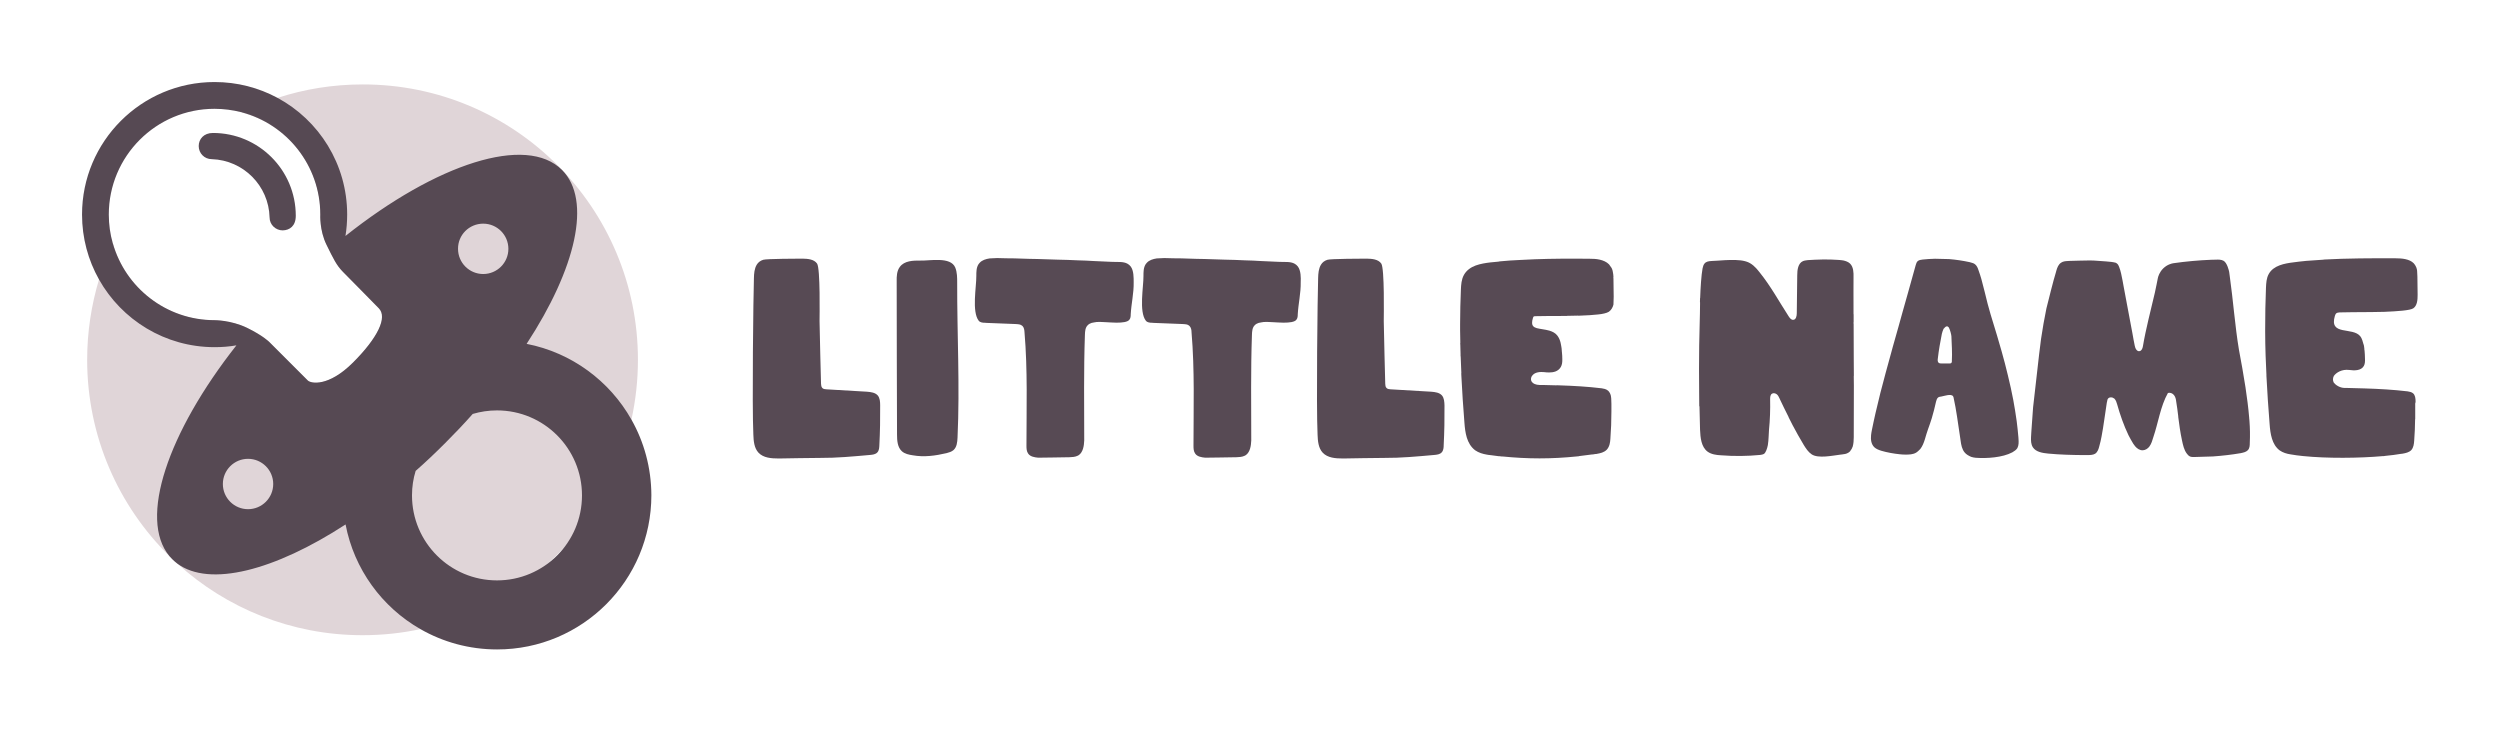
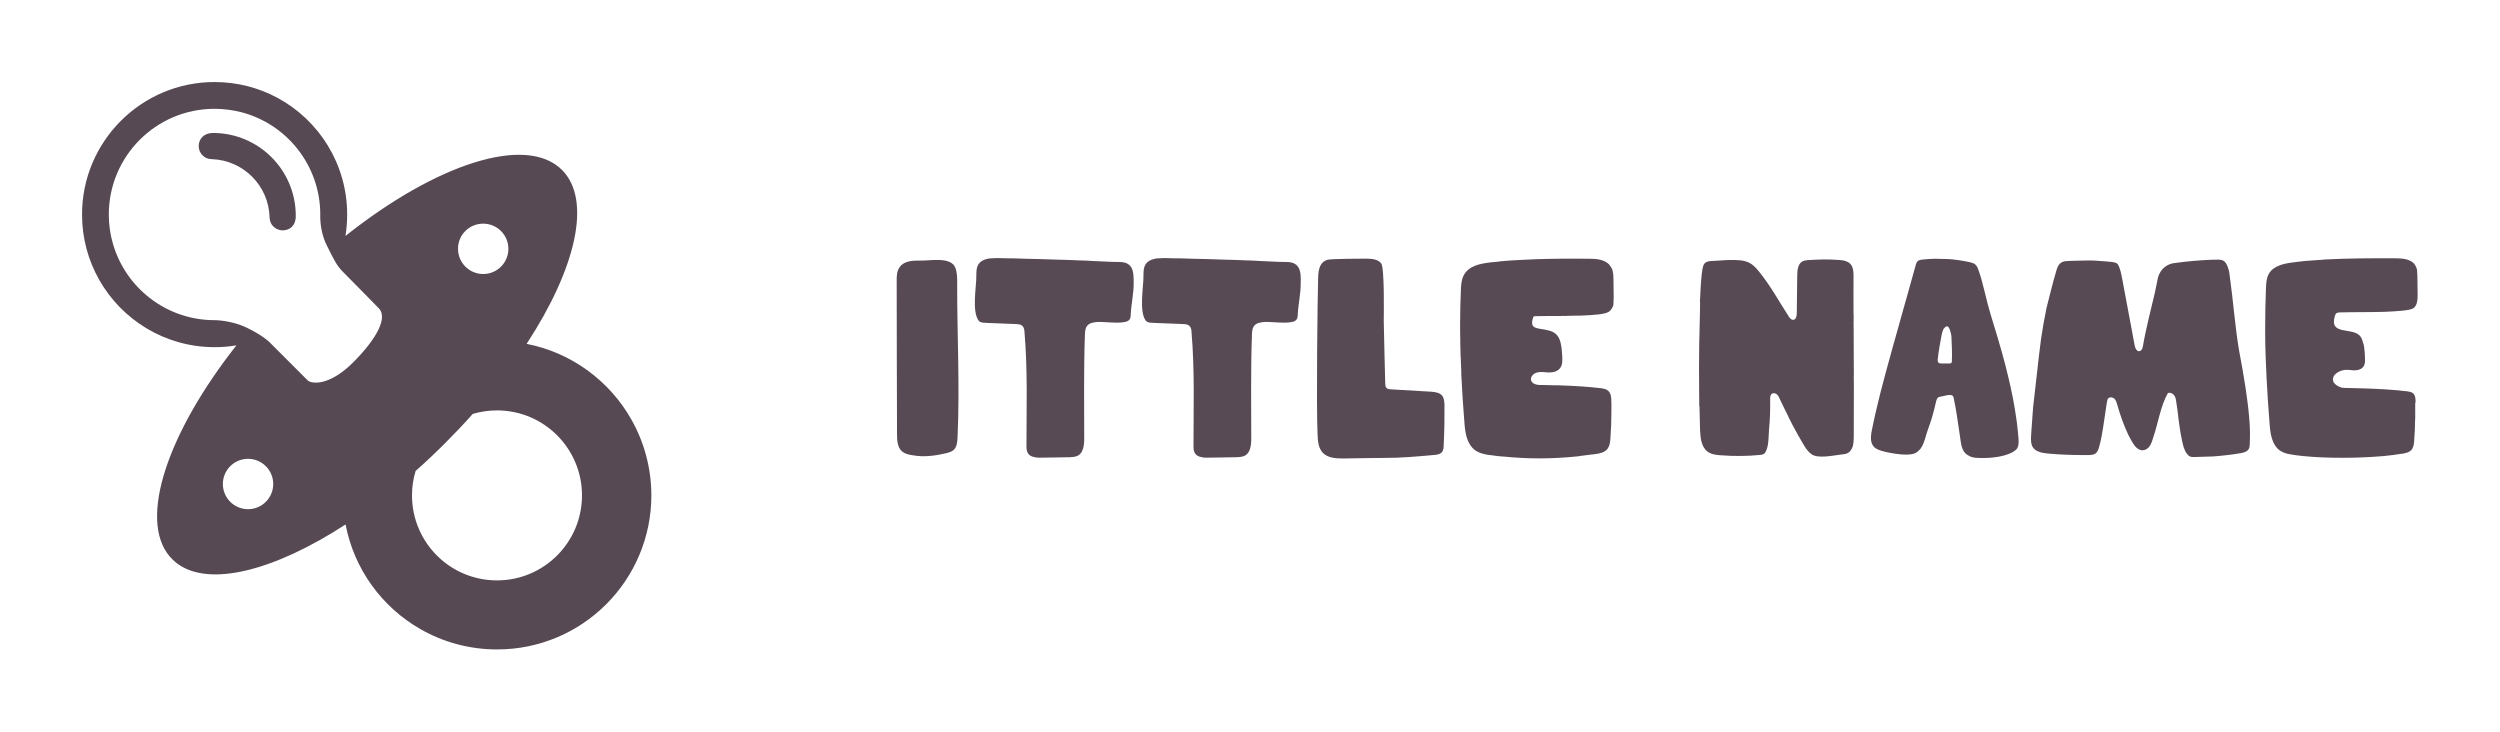
<svg xmlns="http://www.w3.org/2000/svg" version="1.1" id="Layer_1" x="0px" y="0px" viewBox="0 0 2194.2 642.1" style="enable-background:new 0 0 2194.2 642.1;" xml:space="preserve">
  <style type="text/css">
	.st0{fill:#574A54;}
	.st1{fill:#E0D5D8;}
	.st2{fill:#564953;}
</style>
-   <path id="path166" class="st0" d="M770.4,347.1c-2.3-2.6-6-3-9.4-3.3c-0.4,0-31.8-1.8-35.7-2.1c-1.3-0.1-2.6-0.2-3.5-1.1  c-1-1-1.1-2.5-1.2-3.8c-0.2-2.6-1.1-46.7-1.3-54.9c0-3.6,0.8-46.5-2.2-50.6c-2.7-3.8-8.1-4.2-12.8-4.3c-3.4,0-31.7,0.1-34.4,1  c-2.6,0.8-4.5,2.3-5.7,4.3c-2.1,3.5-2.4,7.7-2.5,11.8c-0.5,15.2-1.7,111.9-0.5,137.3c0.2,5.7,0.7,11.8,4.5,15.9  c4.3,4.6,11.3,5.1,17.6,5.1c0.3,0,0.7,0,1,0c3.9,0,29.8-0.6,35.3-0.5c14.7,0.1,29.4-1.3,44-2.6c2.3-0.2,4.8-0.5,6.4-2.2  c1.6-1.7,1.7-4.2,1.8-6.5c0.6-11.6,0.8-23.3,0.7-34.8C772.5,352.7,772.3,349.4,770.4,347.1" />
  <path id="path168" class="st0" d="M1265.6,347.1c-2.3-2.6-6-3-9.4-3.3c-0.4,0-31.7-1.8-35.7-2.1c-1.3-0.1-2.6-0.2-3.5-1.1  c-1.1-1-1.1-2.5-1.2-3.8c-0.2-2.6-1.1-46.7-1.3-54.9c0-3.6,0.8-46.5-2.2-50.6c-2.7-3.8-8.1-4.2-12.8-4.3c-3.4,0-31.7,0.1-34.4,1  c-2.6,0.8-4.5,2.3-5.7,4.3c-2.1,3.5-2.4,7.7-2.5,11.8c-0.5,15.2-1.7,111.9-0.5,137.3c0.2,5.7,0.7,11.8,4.5,15.9  c4.3,4.6,11.3,5.1,17.6,5.1c0.3,0,0.7,0,1.1,0c3.9,0,29.8-0.6,35.3-0.5c14.7,0.1,29.4-1.3,44-2.6c2.3-0.2,4.8-0.5,6.4-2.2  c1.6-1.7,1.8-4.2,1.8-6.5c0.6-11.6,0.8-23.3,0.7-34.8C1267.7,352.7,1267.5,349.4,1265.6,347.1" />
  <path id="path170" class="st0" d="M838.4,234.8c1.7,4.2,1.7,8.9,1.7,13.4c-0.1,45.4,2.4,90.5,0.3,136c-0.2,3.9-0.6,8.2-3.5,10.8  c-1.7,1.5-3.9,2.1-6.1,2.7c-9.8,2.3-19.8,3.7-29.7,1.9c-3.3-0.5-6.9-1.2-9.5-3.5c-3.9-3.5-4.3-9.4-4.3-14.7  c-0.1-44.7-0.3-89.5-0.3-134.3c-0.1-4.5,0.1-9.4,2.8-12.9c3.9-5.3,11.5-5.6,18-5.5C816.1,229,834.3,225,838.4,234.8" />
  <path id="path172" class="st0" d="M1139.1,233.9c-3.2-4.1-8-4-13.1-4l0,0c-0.9,0-3.1,0-4-0.1c-5.2-0.2-10.3-0.5-15.5-0.7  c-4-0.3-9.6-0.5-13.7-0.6c-5.5-0.3-12.2-0.5-17.7-0.6c-5.8-0.2-12.7-0.4-18.6-0.6h-0.1h-0.4h0c-3.6,0-8.4-0.2-11.9-0.3l0,0  c-4.2-0.2-9.8-0.3-14.2-0.3l0,0c-2.1-0.1-5.9-0.1-8-0.2c-1.8,0-4.8,0.2-6.6,0.3c-3.3,0.5-6.6,1.5-8.7,3.8c-0.3,0.3-0.6,0.8-1,1.2  c-2,3-2,6.8-2,10.5c0.1,9.4-4.1,31.2,2.1,39.2c1.3,1.6,3.6,1.8,5.7,1.8c0.4,0,0.8,0.1,1.1,0.1c4.5,0.2,22.2,0.9,25.5,1  c1,0.1,2.2,0.1,3.2,0.3c0.3,0.1,0.8,0.2,1.1,0.3c0.6,0.3,1.2,0.6,1.7,1.1c1.4,1.4,1.8,3.6,1.8,5.7c2.8,33.1,1.7,66.3,1.7,99.5  c0,2.3,0.1,4.9,1.5,6.8c1.8,2.7,5.6,3.3,8.8,3.6c0.8,0.1,24-0.4,27.4-0.4c2.4-0.1,5-0.2,7.2-1.3c0.6-0.4,1.1-0.6,1.1-0.6  c3.7-2.7,4.5-8.1,4.7-12.8c0-31.1-0.5-61.5,0.6-92.7c0.1-3.1,0.3-6.3,2.4-8.4c0.9-1,2.2-1.7,3.5-2.1c1.1-0.2,3.4-0.7,4.5-0.8  c3.1-0.3,11.1,0.5,17.3,0.6c5.2,0,9.9-0.5,11.4-2.7c1-1.3,1.1-3,1.1-4.5c0.5-9.5,2.8-18.8,2.6-28.3  C1141.8,243.8,1141.8,237.4,1139.1,233.9" />
  <path id="path174" class="st0" d="M992.4,233.9c-3.2-4.1-8-4-13.1-4l0,0c-0.9,0-3.1,0-4-0.1c-5.2-0.2-10.3-0.5-15.5-0.7  c-4-0.3-9.6-0.5-13.7-0.6c-5.5-0.3-12.2-0.5-17.7-0.6c-5.8-0.2-12.7-0.4-18.6-0.6h-0.1h-0.4l0,0c-3.6,0-8.4-0.2-11.9-0.3h0  c-4.2-0.2-9.8-0.3-14.2-0.3l0,0c-2.1-0.1-5.9-0.1-8-0.2c-1.8,0-4.8,0.2-6.6,0.3c-3.3,0.5-6.6,1.5-8.7,3.8c-0.3,0.3-0.6,0.8-1,1.2  c-2,3-2,6.8-2,10.5c0.1,9.4-4.1,31.2,2.1,39.2c1.3,1.6,3.6,1.8,5.7,1.8c0.4,0,0.8,0.1,1.1,0.1c4.5,0.2,22.2,0.9,25.5,1  c1,0.1,2.2,0.1,3.2,0.3c0.3,0.1,0.8,0.2,1.1,0.3c0.6,0.3,1.2,0.6,1.8,1.1c1.4,1.4,1.7,3.6,1.8,5.7c2.8,33.1,1.7,66.3,1.7,99.5  c0,2.3,0.1,4.9,1.5,6.8c1.8,2.7,5.6,3.3,8.8,3.6c0.8,0.1,24-0.4,27.4-0.4c2.4-0.1,5-0.2,7.2-1.3c0.6-0.4,1.1-0.6,1.1-0.6  c3.7-2.7,4.5-8.1,4.7-12.8c0-31.1-0.5-61.5,0.6-92.7c0.1-3.1,0.3-6.3,2.4-8.4c0.9-1,2.2-1.7,3.5-2.1c1.1-0.2,3.4-0.7,4.5-0.8  c3.1-0.3,11.1,0.5,17.3,0.6c5.2,0,9.9-0.5,11.4-2.7c1-1.3,1.1-3,1.1-4.5c0.5-9.5,2.8-18.8,2.6-28.3  C995,243.8,995.1,237.4,992.4,233.9" />
  <path id="path176" class="st0" d="M1416.3,260.5c-0.1-5.3-0.1-10.4-0.2-15.7h0c0-0.5,0-1.1-0.1-1.7h0.1l-0.2-2.4l-0.1-0.5l0-0.1h0  c-0.2-1.6-0.5-3.3-1.4-5l-2.2-3.1c-2.2-2.2-5.1-3.4-8.1-4.1c-3-0.7-6.1-0.8-8.9-0.8h0c-4.4,0-8.8-0.1-13.1-0.1  c-15.7,0-31.1,0.2-46.7,1.1l-2,0.1v0c-5.3,0.2-10.6,0.6-16,1.1l-1.9,0.2v0.1c-2.5,0.2-4.9,0.5-7.4,0.7h0h0  c-4.2,0.5-8.7,1.2-12.9,2.7c-4.1,1.5-8,4.1-10.3,8.2h0h0l0,0h0c-2.3,4.1-2.5,8.7-2.7,12.8c-0.4,10.1-0.7,20.2-0.7,30.4  c0,1.3,0,2.6,0,3.8v1.7c0,3.7,0.1,7.4,0.2,11.1h-0.1l0.1,2c0.1,2.5,0.2,5.1,0.2,7.6v2.1h0.1c0.2,4.9,0.4,9.9,0.6,14.9h-0.1l0.1,2.2  c0.7,13.9,1.6,27.7,2.7,41.3h0c0.3,4.2,0.8,8.7,2.1,13c1.3,4.2,3.5,8.2,7.3,11.1l0,0h0c3.2,2.2,6.7,3.2,10.2,3.8l2.4,0.4l0-0.1  c0.4,0.1,0.8,0.1,1.1,0.2l0.1,0h0.1c2.3,0.3,4.5,0.6,6.8,0.9v0l0.4,0l0.3,0l2.4,0.3l0-0.1c10.9,1.1,21.8,1.7,32.7,1.7  c10.9,0,21.9-0.6,32.7-1.7l2-0.2l0-0.1c3.9-0.5,7.9-1,11.8-1.5l0,0.1l2.3-0.4c0.5-0.1,1-0.1,1.3-0.1h0.2l0.2-0.1  c2.7-0.5,6.1-1.1,8.6-3.7l0,0h0c2.5-2.8,2.9-6.5,3.1-9.5h0v0v0c0.6-7.9,0.9-15.8,0.9-23.8h0v-2.1c0-1.6,0-3.2,0-4.8l-0.1-2.9l0-0.1  c0-1.3-0.1-2.7-0.4-4.2c-0.4-1.5-1.1-3.1-2.4-4.3c-1.9-1.6-4-1.8-5.6-2.1h0h0c-12.3-1.5-24.9-2.2-37.3-2.6l-2.3-0.1v0.1  c-3.8-0.1-7.6-0.2-11.4-0.3v0h-0.7h-0.2l-2.1,0v0h-0.3c-3.8-0.1-6-1.3-7-2.7l-0.1-0.2l-0.3-0.5c-0.3-0.6-0.4-1.2-0.4-1.8  c0-0.7,0.2-1.4,0.5-2.1l0.2-0.3l0.3-0.5c1.3-1.8,3.8-3.3,8.1-3.3c0.7,0,1.5,0,2.4,0.1h0c1.4,0.2,2.9,0.3,4.4,0.3  c1.9,0,3.8-0.2,5.7-0.9c1.8-0.7,3.5-2,4.6-3.9h0l0,0h0h0c1.1-2,1.3-4.1,1.3-5.9c0-0.4,0-0.8,0-1.2c0-1.9-0.1-3.7-0.3-5.6l-0.1-0.9  v-0.1c0-1-0.1-1.8-0.2-2.6v0l0,0h0c-0.1-0.6-0.2-1.3-0.3-1.9l-0.6-3.1c-0.5-2.1-1.3-4.2-2.8-6.2c-1.8-2.4-4.4-3.6-7-4.4  c-3.9-1.1-8.1-1.4-11.1-2.2c-1.5-0.4-2.5-1-3.1-1.7c-0.6-0.7-1-1.5-1-3.1c0-1.1,0.2-2.5,0.8-4.3c0.2-0.6,0.4-1,0.6-1.1l0.4-0.2  c0.3-0.1,0.7-0.1,1.3-0.1c4.4-0.2,14.5-0.1,25.4-0.2h2.2l0-0.1c3.3,0,6.6-0.1,9.8-0.2l0,0.1l2.1-0.1c5.6-0.2,10.9-0.5,15.2-1  c2.1-0.2,4-0.5,5.6-0.9c1.6-0.4,2.9-0.8,4-1.5h0c2.2-1.6,3.4-3.9,4-6.3C1416.2,265.1,1416.3,262.7,1416.3,260.5L1416.3,260.5  L1416.3,260.5" />
  <path id="path178" class="st0" d="M1627.1,330.2c0-2.5-0.1-8.5-0.1-16.1c0-10.1,0-20.1-0.1-30.1l-0.1,0c0-0.4,0-0.7,0-1.1h0.1  c0-1.4,0-2.7,0-4c0-1,0-2.1,0-3.1h-0.1c0-14.9-0.1-28.2,0-32.4c0.1-4.2,0-9.1-3.1-12.1c-1.6-1.5-3.7-2.2-5.8-2.7l0,0h0l-0.1,0h0  c-0.4-0.1-0.9-0.1-1.3-0.2l0,0c-0.6-0.1-1.2-0.2-1.8-0.2c-0.5,0-1-0.1-1.6-0.1l0,0c-8.5-0.7-19.1-0.3-26.4,0.2  c-1.4,0.2-2.9,0.3-4.3,0.9c-4.3,1.9-5,7.7-5,12.3c-0.1,7.7-0.3,25.7-0.4,33.4c0,2.5-0.7,5.7-3.1,5.8c-1.7,0.2-3-1.5-4-3  c-8.6-13.3-15.7-26.5-25.7-38.9c-3.1-4-6.8-7.9-11.7-9.3c-0.3-0.1-0.8-0.2-1.1-0.3c-2.2-0.6-5.1-0.9-8.1-1h-0.1l0,0  c-6.2-0.2-13,0.4-16.1,0.6c-7,0.6-11.4-0.7-12.8,6.8c-1.1,5.8-1.8,17.1-2.1,25.9l-0.1,0.2c0,1.1,0,2.3-0.1,3.5l0.1,0.1  c0,0.6,0,1.1,0,1.7l0,0c-0.1,5.5-0.1,10.8-0.3,16.1c-0.4,13.3-0.6,26.7-0.6,40.1c0,0.5,0,0.8,0,1.2c0,5.7,0,11.6,0.1,17.3  c0,0.6,0,1.2,0,1.8l0.1,13.1l0.2,0c0.1,6.9,0.3,13.7,0.5,20.6c0.3,7,1,15,6.6,19.2c3.3,2.4,7.7,3,11.7,3.2c11.5,0.9,23,0.8,34.4-0.3  c0.8,0,2.8-0.5,3.5-1c1.6-1.2,2.7-4.7,3.3-7.6c0.8-4.8,0.7-10.3,1-13.2c0.9-9,1.2-18,1-27c0-1.9,0.1-4.1,1.7-5  c1.3-0.8,3-0.3,4.2,0.6c1.1,0.9,1.8,2.4,2.4,3.7l0.6,1.3c1.4,3.1,4.7,9.7,7.4,15.1h-0.1c1,2,2,3.9,3,5.9h0c0.2,0.3,0.4,0.7,0.5,1  c3.1,5.9,6.4,11.7,9.8,17.4c1.9,3.1,4,6.3,7,8.3c5.8,3.8,18.1,1.1,25.4,0.2c0.3,0,0.6,0,1-0.1c2-0.2,4.1-0.5,5.8-1.6l1.4-1.1  c0.3-0.3,0.3-0.3,0.1-0.2c1-1.2,1.8-2.6,2.3-4.1c0.7-2.5,0.9-5.5,0.9-8.1c0-15.1,0-30.3,0.1-45.5c0-2.9,0-5.7-0.1-8.6L1627.1,330.2" />
  <path id="path180" class="st0" d="M1713.1,316.9v0.6c-0.1,0.4-0.2,0.8-0.5,1.1c-0.4,0.4-1.1,0.4-1.6,0.4h-6.8c-1,0-1.9,0-2.7-0.6  c-1-0.9-0.9-2.5-0.7-3.8c0.8-7.2,2.1-14.3,3.5-21.5c0.2-1.1,1.1-3.7,1.6-4.7l0.3-0.1c1.8-2.5,3.3-2.2,4.3-0.8  c1.1,2.1,2.1,6.1,2.2,7.6C1713,302.5,1713.5,309.5,1713.1,316.9L1713.1,316.9z M1771.6,385.3c0-0.6-0.1-1.1-0.1-1.6  c-0.4-4.3-0.9-9.8-1.5-14.1c-0.8-5.8-1.9-12.8-3-18.6c-1.3-6.8-3-14.7-4.7-21.5c-1.5-6.7-3.7-14.5-5.5-21.1  c-1.3-4.4-2.8-9.8-4.1-14.1c-1.8-6.2-3.7-12.3-5.6-18.4c-0.8-2.7-1.9-6.5-2.6-9.3c-1.7-6.7-3.6-14.9-5.5-21.7  c-0.7-2.5-1.6-5.2-2.5-7.7c-0.6-1.9-1.4-3.9-3-5.2c-0.6-0.5-1.3-0.9-2-1.1c-0.5-0.2-2.2-0.7-2.7-0.8c-6-1.3-12-2.2-18.1-2.7  c-3.4-0.1-9.1-0.3-12.4-0.3c-3.7,0.1-7.2,0.3-10.9,0.7c-1.6,0.2-3.2,0.4-4.4,1.5c-0.9,0.9-1.2,2.1-1.6,3.3c-2.3,8.3-4.7,16.8-7,25.1  c-1.3,4.7-3.3,11.6-4.6,16.3c-1,3.6-2.3,8.3-3.3,11.9c-1.8,6.4-3.6,12.7-5.4,19.1c-0.2,0.9-0.8,2.9-1,3.7  c-1.6,5.9-3.6,12.8-5.1,18.6c-3.1,11.3-6.3,23.8-8.9,35.3c-1.1,5-2.2,9.8-3.2,14.9c-0.2,1-0.6,3.2-0.7,4.4c-0.4,4,0.1,7.9,2.8,10.6  c1.7,1.6,4.1,2.5,6.4,3.2c4.7,1.4,10.9,2.5,15.9,3c1.7,0.2,3.5,0.3,5.2,0.3c3.1,0,6.5-0.1,9.2-1.7c1.1-0.6,2.8-2.3,3.7-3.2  c3.7-4.7,4.7-12,6.8-17.4c1.1-2.9,2.4-6.8,3.3-9.7c1.4-4.7,2.6-9.4,3.7-14.4c0.4-1.3,0.7-2.8,1.8-3.7c0.8-0.6,1.9-0.8,3-0.9  c2.3-0.4,8.3-2.6,10.1-0.3c0.4,0.5,0.5,1.1,0.6,1.7c2.3,10.2,3.7,21.7,5.3,32c0.3,1.8,0.6,3.7,0.8,5.5c0.5,3.7,1.2,7.5,3.6,10.3  c1.2,1.6,3.8,3,5.7,3.8c1.3,0.4,2.7,0.7,4,0.8c9.7,0.7,23.5-0.2,32.1-4.8c1.7-1,3.4-2.1,4.4-3.7  C1771.9,390.8,1771.8,387.9,1771.6,385.3" />
  <path id="path182" class="st0" d="M1974.3,369.4c0-0.4-0.1-0.8-0.1-1.2h0l-0.1-0.6l0-0.5c-0.7-8.8-2-18.6-3.3-27.3  c-1.3-8.6-4.1-24.5-5.7-32.7c-3.5-20.9-5.1-43.7-8.1-64.8c-0.2-1.2-0.3-2.5-0.5-3.7c-0.2-1-1.8-8.2-5.1-9.8c-1.9-1-4.3-1-6.4-0.9  c-1.4,0-2.8,0.1-4.3,0.1c-10.5,0.4-22.7,1.5-33,3c-1.5,0.2-5.5,1.1-9.1,4.6c-3.3,3.3-4.4,7-4.7,8.5c-0.6,2.9-1.4,7.3-2.6,12.7  c-1.6,6.8-4.1,17.2-5.7,23.9c-1.8,7.8-3.5,15.4-4.8,23.2c-0.3,1.7-1,3.9-2.9,4.3c-2.4,0.5-3.9-2.5-4.3-4.9c-0.6-3.1-1.5-7.5-2-10.7  c-1.6-8.3-3.1-16.7-4.7-25l0,0c-1-5-2.3-12.3-3.2-17.1c-0.3-1.5-0.5-3-0.8-4.4c-0.8-4-1.5-8.1-3-11.9c-0.4-1.1-1-2.3-2-3  c-0.3-0.2-0.6-0.3-1-0.6c-4.2-1.2-12.8-1.3-16-1.7c-2.3-0.2-4.6-0.3-6.9-0.3c-5.1,0-12.6,0.3-17.7,0.4c-0.5,0-1,0.1-1.6,0.1  c-2,0.1-4,0.3-5.6,1.4c-2.5,1.5-3.5,4.4-4.3,7.1l-0.4,1.5c-2.1,6.6-6.6,24.8-8.3,31.6c-1.7,8.3-3.5,18.3-4.7,26.7  c-0.6,4.5-1.2,9-1.7,13.6c-0.4,4.3-1.1,9.9-1.6,14.1c-1.2,10.3-2.6,22.2-3.7,32.5c-0.3,3.6-1.2,17.4-1.5,21  c-0.1,1.7-0.2,3.5-0.3,5.1c-0.1,3.1-0.1,6.3,1.7,9c2.7,4,8.3,4.9,13.4,5.4c4.6,0.4,11.1,0.9,15.7,1c6.3,0.3,12.6,0.3,19,0.3  c2.3,0,4.7-0.1,6.5-1.2c2.2-1.5,3-4.1,3.6-6.5c0.7-2.5,1.6-6.1,2-8.6c1.8-9.2,3.1-20.4,4.6-29.6c0.1-0.4,0.2-0.9,0.3-1.3  c0.1-0.9,0.3-1.8,0.9-2.5c0.9-1,2.3-1.1,3.7-0.8c0.3,0.2,1.5,0.8,1.7,0.9c1.4,1.4,2,3.3,2.5,5.1c2.4,8.7,5.9,18.7,9.9,27  c1.3,2.6,2.7,5,4.2,7.5c0.3,0.5,1.4,1.8,1.7,2.3c1.7,2,4,3.6,6.7,3.5c2.3-0.1,4.4-1.5,5.7-3.2c1.9-2.5,2.7-5.6,3.6-8.5  c4.2-12.2,6.2-27,12.7-38.5c1.8-0.8,4.2,0.2,5.4,1.8c1.2,1.5,1.7,3.5,1.9,5.5c0.7,3.7,1.3,9.2,1.8,13h0l0,0.3l0,0.3h0  c0.9,6.9,1.8,13.7,3.3,20.6c0.9,4.1,1.7,8.3,4.3,11.7c0.7,1,1.7,2,2.9,2.5c1,0.4,2.3,0.4,3.4,0.4c1.8,0,14.9-0.4,16.6-0.5  c8.2-0.6,16.3-1.5,24.4-2.9c2.2-0.5,4.5-0.9,6.1-2.5c1.7-1.7,1.8-4.1,1.8-6.5C1974.9,382.2,1974.8,375.8,1974.3,369.4" />
  <path id="path184" class="st0" d="M2120.1,352.4c0-2.6-0.3-5.6-2.2-7.2c-1.3-1.1-3-1.4-4.7-1.7c-12.5-1.5-25.3-2.2-38-2.6  c-4.6-0.1-10.4-0.3-15-0.4c-0.4,0-2,0-2.4,0c-4.3-0.1-7.9-2.6-9.5-4.7c-1-1.9-0.9-4,0.1-5.9c2.1-2.9,7-6,13.4-5.2  c4.7,0.7,10.5,0.7,12.9-3.5c1-1.8,1.1-4.1,1-6.2c0-1.9-0.2-5.7-0.4-7.6h-0.1c0-0.6-0.1-1.1-0.1-1.7c-0.1-0.8-0.2-1.5-0.3-2.3h0  l-0.1-0.2l-0.1-0.7h-0.1c-0.6-2.3-1.5-5.6-2.8-7.2c-6.6-8.7-27.8-0.2-22.4-18.1c0.3-0.7,0.5-1.5,1.1-2.1c0.8-0.7,1.9-0.8,3-0.9  c4.6-0.2,16.7-0.2,27.9-0.3h0c3.8,0,7.7-0.1,11.4-0.2c11.5-0.5,22.6-1.2,25.4-3.1c3.5-2.4,3.8-7.5,3.8-11.8  c-0.1-5.4-0.1-10.7-0.2-16.1c0-1-0.1-3.1-0.2-4c0-1.2-0.2-3.3-1.5-5.5c-0.5-0.9-1.1-1.6-1.6-2.2c-3.7-3.7-10.3-4.3-15.9-4.3  c-20.7-0.1-42.7,0-63,1.1l0,0.1c-5.2,0.3-10.5,0.7-15.8,1.1l0,0l-0.5,0.1h-0.3l0,0c-2.9,0.3-6.9,0.7-9.5,1.1  c-8.4,1-18,2.8-22.1,10.2c-2.1,3.7-2.3,8-2.5,12.2c-0.5,11.1-0.7,25.1-0.7,36.6v0c0,0.7,0,1.4,0,2.1h0c0,3.2,0.1,6.5,0.1,9.8h0  l0,0.2l0,0.2h0c0.1,2.8,0.3,8.8,0.3,11.3l0-0.2c0.2,5.4,0.4,10.7,0.7,16.2c0,0.3,0,0.6,0,1.1c0.7,14.2,1.7,28.3,2.8,42.3  c0.6,8.5,2,18,8.8,23.1c2.9,2,6.2,3,9.6,3.5c3.3,0.6,7.1,1.1,11.1,1.5l0.1,0l0,0c20.4,2.1,48.9,1.9,70.1,0v0.1  c0.7-0.1,1.3-0.2,2-0.3c4.9-0.5,9.4-1,13.2-1.7c0.5-0.1,1.1-0.2,1.7-0.2c2.8-0.5,5.7-1.1,7.7-3.1c2-2.2,2.4-5.4,2.6-8.4  c0.5-6.2,0.7-12.5,0.8-18.8l0.1,0.1c0-0.1,0-2,0-4.5c0-0.6,0-1.3,0-1.9h0c0-0.4,0-0.8,0-1.1h0c0-1.9,0-3.9,0-5.8h-0.1  C2120.1,353.3,2120.1,352.5,2120.1,352.4" />
  <g>
-     <path class="st1" d="M559.9,315.8c0,18-2,35.6-5.7,52.5c-20.4,92-93.1,164.2-185.4,183.9c-16.3,3.5-33.3,5.3-50.6,5.3   c-62.6,0-119.6-23.8-162.5-62.8c-2.4-2.2-4.7-4.4-7-6.6c-44.6-43.9-72.2-104.9-72.2-172.3c0-24.5,3.7-48.2,10.4-70.5   c3.3-10.9,7.4-21.5,12.2-31.7c11,39,46.8,67.5,89.3,67.5c0,0,14.3-0.2,28.5,6.7c14.1,6.8,19.5,12.4,19.5,12.4   c22.6,22.6,31.1,31.1,33.8,33.8c2.6,2.7,18.2,5.9,39.8-15.8c21.7-21.7,30.4-39.6,22.7-47.4c-7.7-7.8-22.3-22.7-31.5-32   c-5.7-5.8-8.3-11.3-14.5-23.9s-5.4-26.4-5.4-26.4c0-43.1-29.4-79.3-69.2-89.8c10.1-5,20.6-9.2,31.5-12.8   c23.5-7.7,48.7-11.8,74.8-11.8C451.7,74,559.9,182.3,559.9,315.8z" />
    <path class="st2" d="M217.7,446.9c-12.2,0-22.1-9.9-22.1-22.1c0-12.2,9.9-22.1,22.1-22.1s22.1,9.9,22.1,22.1   C239.8,437,229.9,446.9,217.7,446.9z M424.1,196.3c12.2,0,22.1,9.9,22.1,22.1c0,12.2-9.9,22.1-22.1,22.1   c-12.2,0-22.1-9.9-22.1-22.1C401.9,206.2,411.8,196.3,424.1,196.3z M436.2,509.4c-41.2,0-74.6-33.4-74.6-74.6   c0-7.5,1.1-14.7,3.2-21.5c8.8-7.7,17.4-15.9,26-24.5c8.4-8.4,16.5-16.9,24.1-25.5c6.8-2,13.9-3.1,21.3-3.1   c41.2,0,74.6,33.4,74.6,74.6C510.8,476,477.4,509.4,436.2,509.4z M554.2,368.3c-19.1-33.9-52.5-58.8-92-66.5   c43.2-66,57.5-126.1,31.1-152.6c-31.3-31.4-110.3-5.5-190.1,57.9c1-6.1,1.5-12.4,1.5-18.8c0-44.3-24.8-82.9-61.3-102.5   C227,77,208.3,72,188.3,72C124.1,72,72,124.1,72,188.3c0,20.7,5.4,40.1,14.9,57c19.9,35.4,57.9,59.4,101.5,59.4   c6.5,0,12.9-0.5,19.1-1.6c-60.4,76.7-86,152.3-58.8,185c0.8,0.9,1.6,1.8,2.5,2.7c1.4,1.4,2.9,2.7,4.5,3.9   c28.3,20.9,85.3,6.1,147.6-34.4c7.5,39.3,32,72.6,65.6,91.8c19.8,11.4,42.9,17.9,67.4,17.9c74.8,0,135.4-60.6,135.4-135.4   C571.6,410.6,565.3,387.9,554.2,368.3z M309.9,318.1c-21.7,21.7-37.2,18.5-39.8,15.8c-2.7-2.7-11.2-11.2-33.8-33.8   c0,0-5.4-5.5-19.5-12.4c-14.1-6.8-28.5-6.7-28.5-6.7c-42.5,0-78.3-28.6-89.3-67.5c-2.3-8-3.5-16.5-3.5-25.2   c0-51.2,41.5-92.8,92.8-92.8c8.1,0,16.1,1.1,23.6,3c39.8,10.4,69.2,46.7,69.2,89.8c0,0-0.8,13.8,5.4,26.4s8.8,18.1,14.5,23.9   c9.3,9.3,23.8,24.2,31.5,32C340.2,278.5,331.6,296.4,309.9,318.1z" />
    <path class="st2" d="M259.6,189.4c0-40.2-32.6-72.7-72.7-72.7c-8.1,0-12.5,5.4-12.5,11.5c0,6.2,4.9,11.5,11.5,11.5   c27.7,0.9,50,23.3,50.7,51.1c0,6.5,5.4,11.4,11.5,11.4C254.2,202.1,259.6,198.4,259.6,189.4z" />
  </g>
</svg>